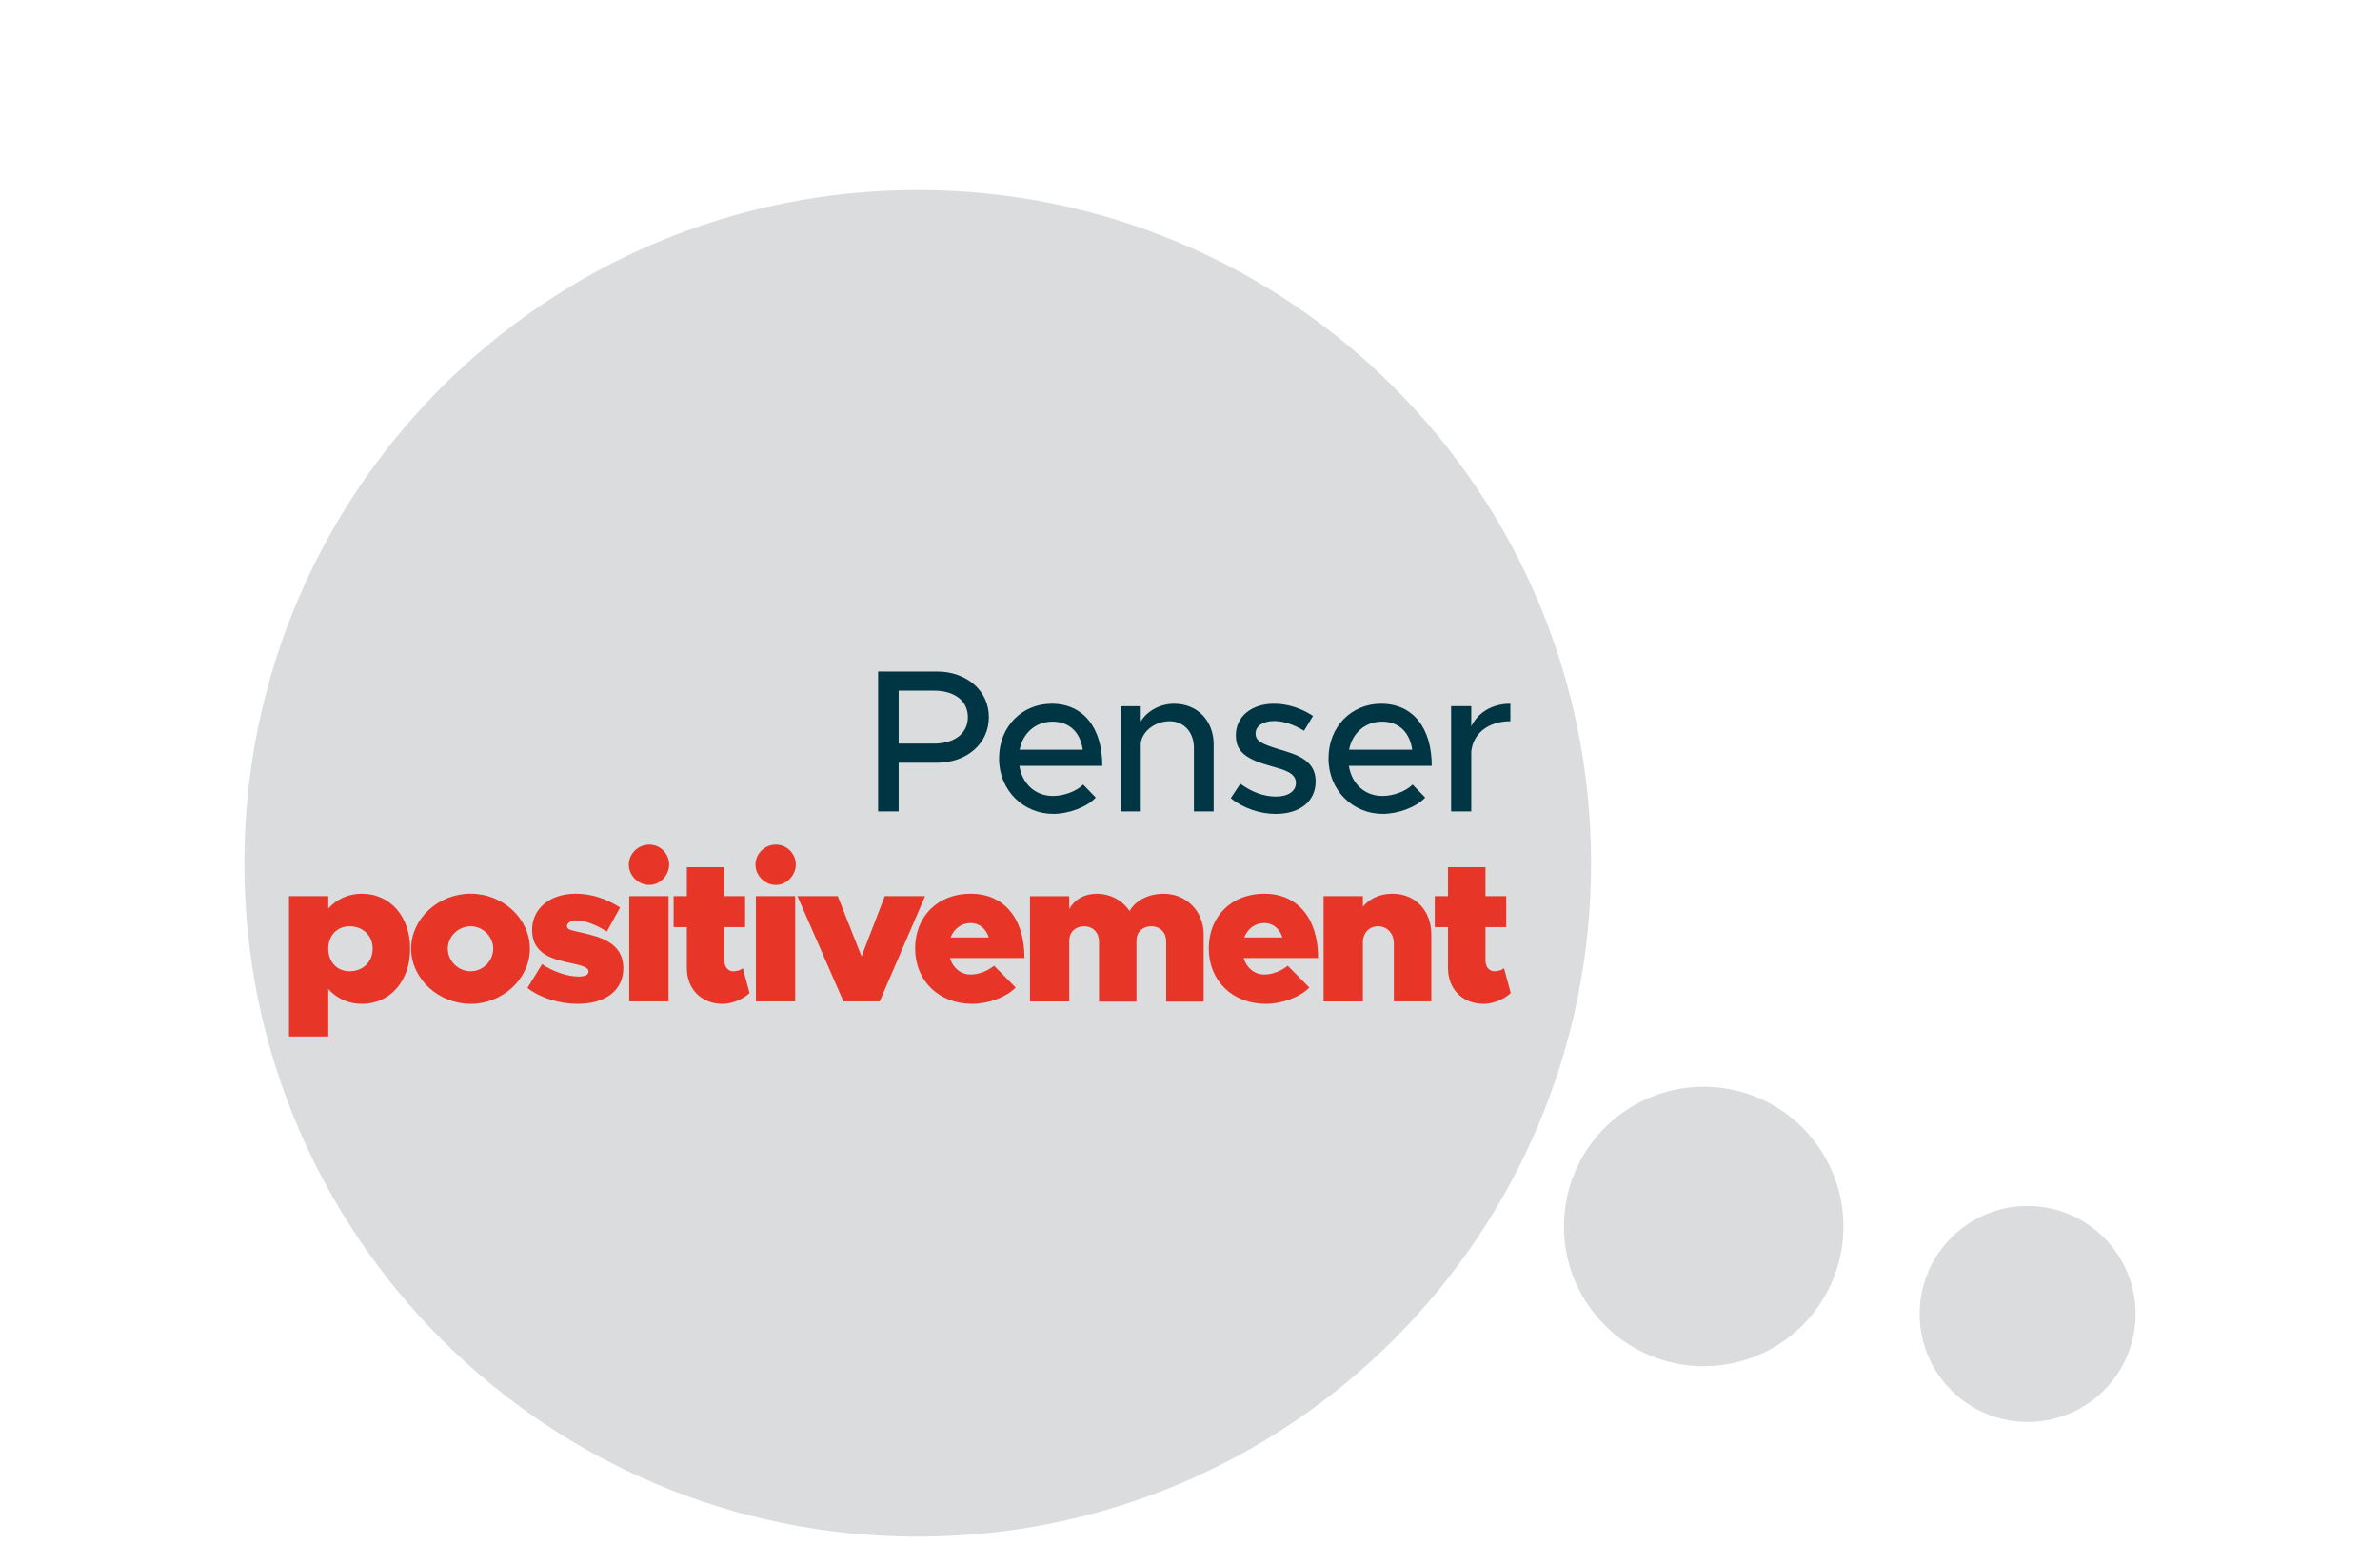
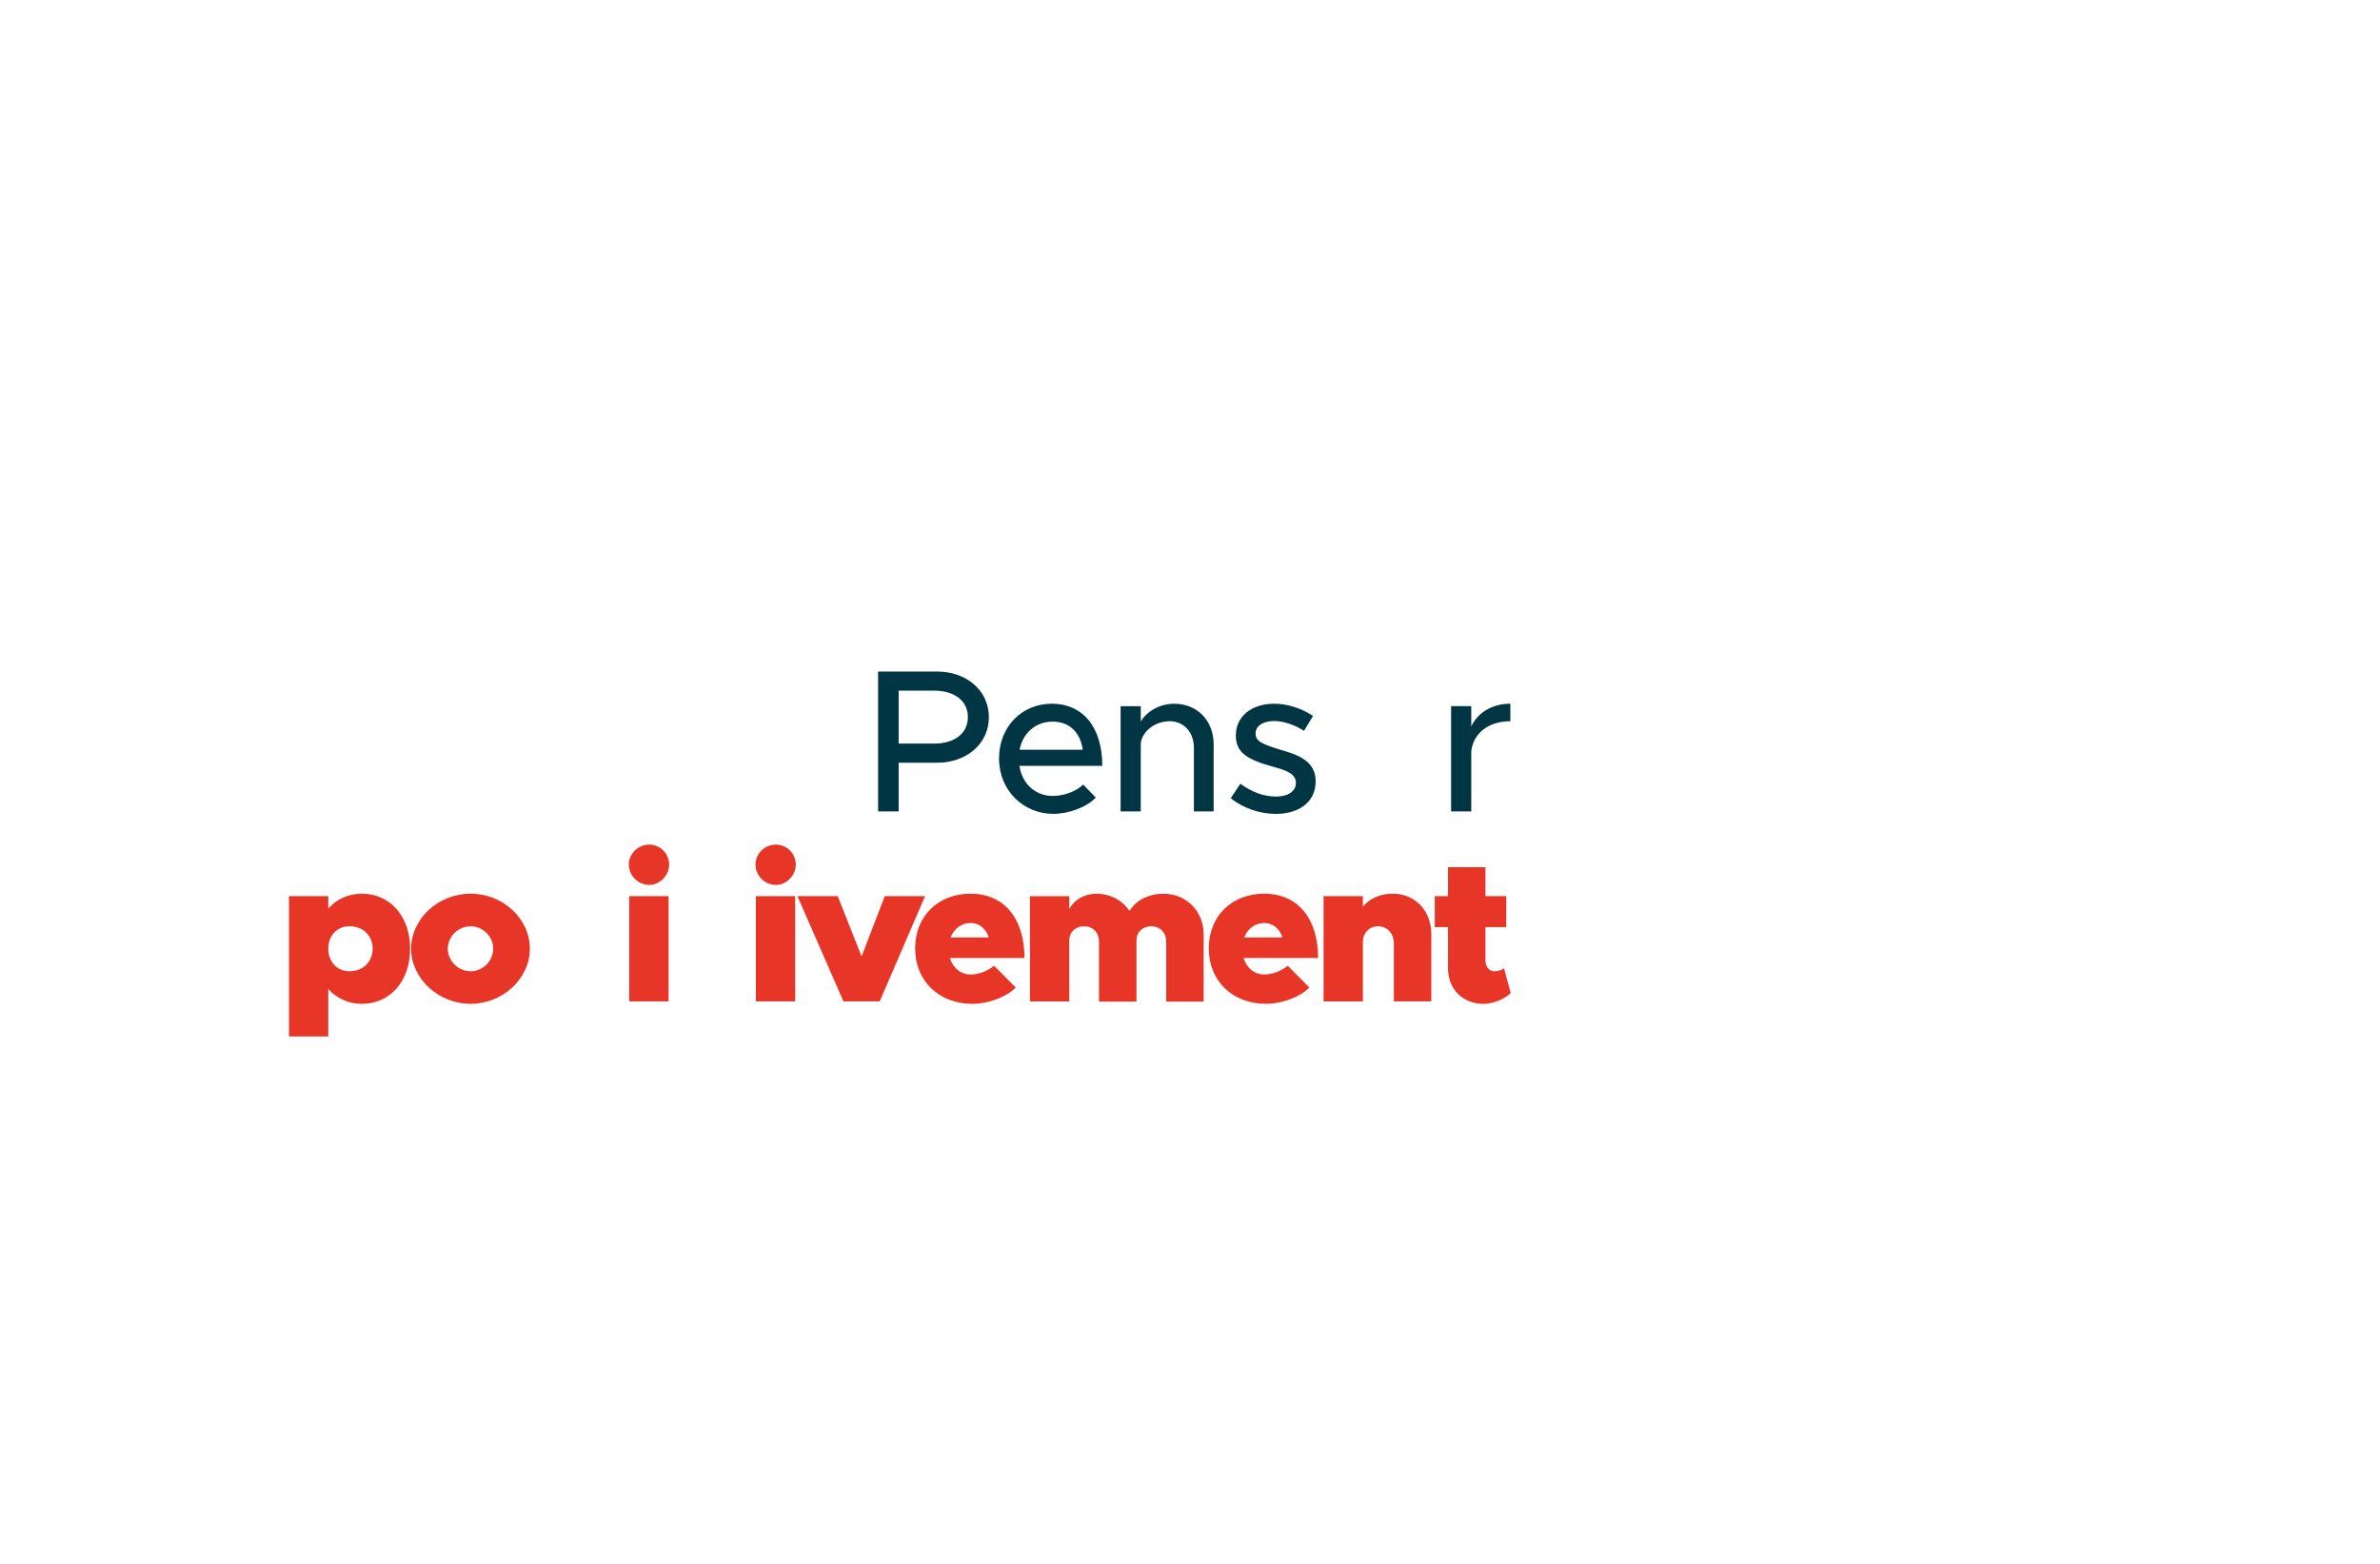
<svg xmlns="http://www.w3.org/2000/svg" id="a" viewBox="0 0 1258.41 826.91">
  <defs>
    <style>.g{fill:none;}.h{fill:#003644;}.i{fill:#e73527;}.j{fill:#dbdcdd;}.k{clip-path:url(#c);}.l{clip-path:url(#b);}.m{clip-path:url(#f);}.n{clip-path:url(#e);}.o{clip-path:url(#d);}</style>
    <clipPath id="b">
      <rect class="g" x="129.2" y="100.49" width="1000" height="712.06" />
    </clipPath>
    <clipPath id="c">
-       <rect class="g" x="129.2" y="100.49" width="999.99" height="712.07" />
-     </clipPath>
+       </clipPath>
    <clipPath id="d">
      <rect class="g" width="970.47" height="826.91" />
    </clipPath>
    <clipPath id="e">
      <rect class="g" x="697.71" y="474.16" width="406.19" height="262.64" />
    </clipPath>
    <clipPath id="f">
      <rect class="g" x="885.8" y="537.23" width="372.61" height="229.05" />
    </clipPath>
  </defs>
  <g class="l">
    <g class="k">
      <g class="o">
        <path class="j" d="M485.24,812.56c196.63,0,356.03-159.39,356.03-356.03S681.87,100.49,485.24,100.49,129.21,259.89,129.21,456.53s159.39,356.03,356.03,356.03" />
      </g>
      <g class="n">
-         <path class="j" d="M900.81,722.44c40.81,0,73.89-33.09,73.89-73.89s-33.08-73.9-73.89-73.9-73.89,33.09-73.89,73.9,33.08,73.89,73.89,73.89" />
+         <path class="j" d="M900.81,722.44s-33.08-73.9-73.89-73.9-73.89,33.09-73.89,73.9,33.08,73.89,73.89,73.89" />
      </g>
      <g class="m">
        <path class="j" d="M1072.1,751.92c31.54,0,57.09-25.57,57.09-57.09s-25.55-57.11-57.09-57.11-57.09,25.57-57.09,57.11,25.55,57.09,57.09,57.09" />
      </g>
    </g>
    <path class="h" d="M464.28,355.1h31.12c15.61,0,27.46,10.01,27.46,24.12s-11.84,24.12-27.46,24.12h-20.24v25.73h-10.87v-73.97Zm29.61,38.11c10.66,0,17.87-5.28,17.87-14s-7.21-14-17.87-14h-18.73v27.99h18.73Z" />
    <path class="h" d="M572.7,414.86l6.68,6.89c-4.95,5.28-14.64,8.61-22.5,8.61-15.5,0-28.64-12.17-28.64-29.28s12.38-28.96,27.78-28.96c17.01,0,26.81,12.92,26.81,32.84h-43.82c1.4,9.26,8.18,15.93,17.76,15.93,5.81,0,12.6-2.58,15.93-6.03Zm-33.59-18.41h33.38c-1.18-8.61-6.46-14.86-16.04-14.86-8.61,0-15.61,5.81-17.33,14.86Z" />
    <path class="h" d="M641.71,393.65v35.42h-10.44v-33.59c0-8.29-5.27-14.1-12.81-14.1s-14.43,5.06-15.29,11.63v36.07h-10.66v-55.66h10.66v8.08c3.34-5.49,10.12-9.37,17.66-9.37,12.27,0,20.89,8.94,20.89,21.53Z" />
    <path class="h" d="M650.76,422.07l5.06-7.64c5.92,4.31,12.27,6.78,18.84,6.78s10.55-2.91,10.55-7.21c0-5.17-5.71-6.78-12.6-8.72-12.81-3.55-19.16-7.21-19.16-16.26-.11-10.23,8.4-16.9,20.24-16.9,7.21,0,14.53,2.48,20.56,6.46l-4.74,7.86c-5.38-3.34-10.98-5.17-15.83-5.17-5.49,0-9.8,2.37-9.8,6.57s3.45,5.6,12.81,8.51c9.15,2.69,18.95,5.71,18.95,16.8s-8.94,17.23-21.1,17.23c-8.18,0-17.12-2.91-23.79-8.29Z" />
-     <path class="h" d="M746.9,414.86l6.68,6.89c-4.95,5.28-14.64,8.61-22.5,8.61-15.5,0-28.64-12.17-28.64-29.28s12.38-28.96,27.78-28.96c17.01,0,26.81,12.92,26.81,32.84h-43.82c1.4,9.26,8.18,15.93,17.76,15.93,5.81,0,12.6-2.58,15.93-6.03Zm-33.59-18.41h33.38c-1.18-8.61-6.46-14.86-16.04-14.86-8.61,0-15.61,5.81-17.33,14.86Z" />
    <path class="h" d="M798.59,372.12v9.26c-11.52,0-19.7,6.35-20.67,16.04v31.65h-10.66v-55.66h10.66v10.66c3.55-7.32,11.09-11.95,20.67-11.95Z" />
    <path class="i" d="M216.85,501.64c0,17.12-10.55,29.18-25.52,29.18-7.21,0-13.35-2.91-17.76-7.86v25.09h-20.78v-74.18h20.78v6.57c4.41-4.95,10.55-7.86,17.76-7.86,14.97,0,25.52,12.06,25.52,29.07Zm-19.81,0c0-6.89-5.06-11.84-12.27-11.84-6.57,0-11.2,4.95-11.2,11.84s4.63,11.95,11.2,11.95c7.21,0,12.27-4.95,12.27-11.95Z" />
    <path class="i" d="M217.39,501.64c0-15.83,14.32-29.07,31.44-29.07s31.33,13.24,31.33,29.07-14.32,29.18-31.33,29.18-31.44-13.35-31.44-29.18Zm43.39,0c0-6.46-5.49-11.84-11.95-11.84s-12.06,5.38-12.06,11.84,5.49,11.95,12.06,11.95,11.95-5.49,11.95-11.95Z" />
-     <path class="i" d="M278.87,522.42l7.75-12.6c5.38,3.77,13.35,6.57,19.27,6.57,3.88,0,5.28-.97,5.28-2.8,0-1.94-3.23-3.01-8.4-4.09-10.12-2.15-21.43-4.63-21.43-17.77,0-10.77,8.72-19.16,23.26-19.16,8.61,0,16.9,3.12,23.26,7.32l-7,12.7c-4.63-3.01-10.98-5.92-16.26-5.92-2.91,0-4.84,1.51-4.84,3.12,0,1.83,2.48,2.15,8.07,3.45,10.12,2.26,21.75,5.6,21.75,18.73,0,11.52-9.15,18.84-24.22,18.84-9.69,0-19.7-3.12-26.49-8.4Z" />
    <path class="i" d="M332.49,457.17c0-5.6,4.74-10.55,10.77-10.55s10.55,4.95,10.55,10.55-4.74,10.77-10.55,10.77-10.77-4.95-10.77-10.77Zm.22,16.69h20.78v55.66h-20.78v-55.66Z" />
-     <path class="i" d="M396.33,525.11c-3.45,3.34-9.37,5.71-14.32,5.71-11.09,0-18.84-7.75-18.84-18.84v-21.75h-7v-16.37h7v-15.29h19.81v15.29h10.98v16.37h-10.98v17.66c0,3.34,1.94,5.71,4.74,5.71,1.94,0,3.98-.65,5.06-1.62l3.55,13.14Z" />
    <path class="i" d="M399.45,457.17c0-5.6,4.74-10.55,10.77-10.55s10.55,4.95,10.55,10.55-4.74,10.77-10.55,10.77-10.77-4.95-10.77-10.77Zm.21,16.69h20.78v55.66h-20.78v-55.66Z" />
    <path class="i" d="M421.63,473.86h21.32l12.6,31.87,12.27-31.87h21.32l-24.01,55.66h-19.16l-24.33-55.66Z" />
    <path class="i" d="M525.64,510.68l11.41,11.52c-4.95,5.06-14.43,8.61-22.93,8.61-17.76,0-30.25-12.17-30.25-29.29s12.17-28.96,29.39-28.96,28.42,12.6,28.42,34.02h-39.41c1.61,5.28,5.71,8.72,10.98,8.72,4.2,0,8.72-1.72,12.38-4.63Zm-23.04-14.96h20.24c-1.51-4.63-5.06-7.64-9.58-7.64-4.95,0-8.83,3.01-10.66,7.64Z" />
    <path class="i" d="M636.43,494.1v35.53h-19.81v-31.76c0-4.74-3.23-8.07-7.86-8.07s-7.86,3.12-7.86,7.43v32.41h-19.81v-31.76c0-4.74-3.23-8.07-7.86-8.07s-7.86,3.12-7.86,7.43v32.3h-20.78v-55.66h20.78v6.78c2.69-4.95,7.86-8.07,14.43-8.07,7.21,0,13.67,3.45,17.44,9.15,3.23-5.6,9.91-9.15,18.09-9.15,11.63,0,21.1,8.94,21.1,21.53Z" />
    <path class="i" d="M680.9,510.68l11.41,11.52c-4.95,5.06-14.43,8.61-22.93,8.61-17.76,0-30.25-12.17-30.25-29.29s12.17-28.96,29.39-28.96,28.42,12.6,28.42,34.02h-39.41c1.62,5.28,5.71,8.72,10.98,8.72,4.2,0,8.72-1.72,12.38-4.63Zm-23.04-14.96h20.24c-1.51-4.63-5.06-7.64-9.58-7.64-4.95,0-8.83,3.01-10.66,7.64Z" />
    <path class="i" d="M756.8,494.1v35.42h-19.81v-30.58c0-5.38-3.45-9.15-8.4-9.15-4.63,0-7.97,3.55-7.97,8.51v31.22h-20.78v-55.66h20.78v5.6c3.45-4.31,9.04-6.89,15.72-6.89,11.95,0,20.46,8.94,20.46,21.53Z" />
    <path class="i" d="M798.79,525.11c-3.45,3.34-9.37,5.71-14.32,5.71-11.09,0-18.84-7.75-18.84-18.84v-21.75h-7v-16.37h7v-15.29h19.81v15.29h10.98v16.37h-10.98v17.66c0,3.34,1.94,5.71,4.74,5.71,1.94,0,3.98-.65,5.06-1.62l3.55,13.14Z" />
  </g>
</svg>